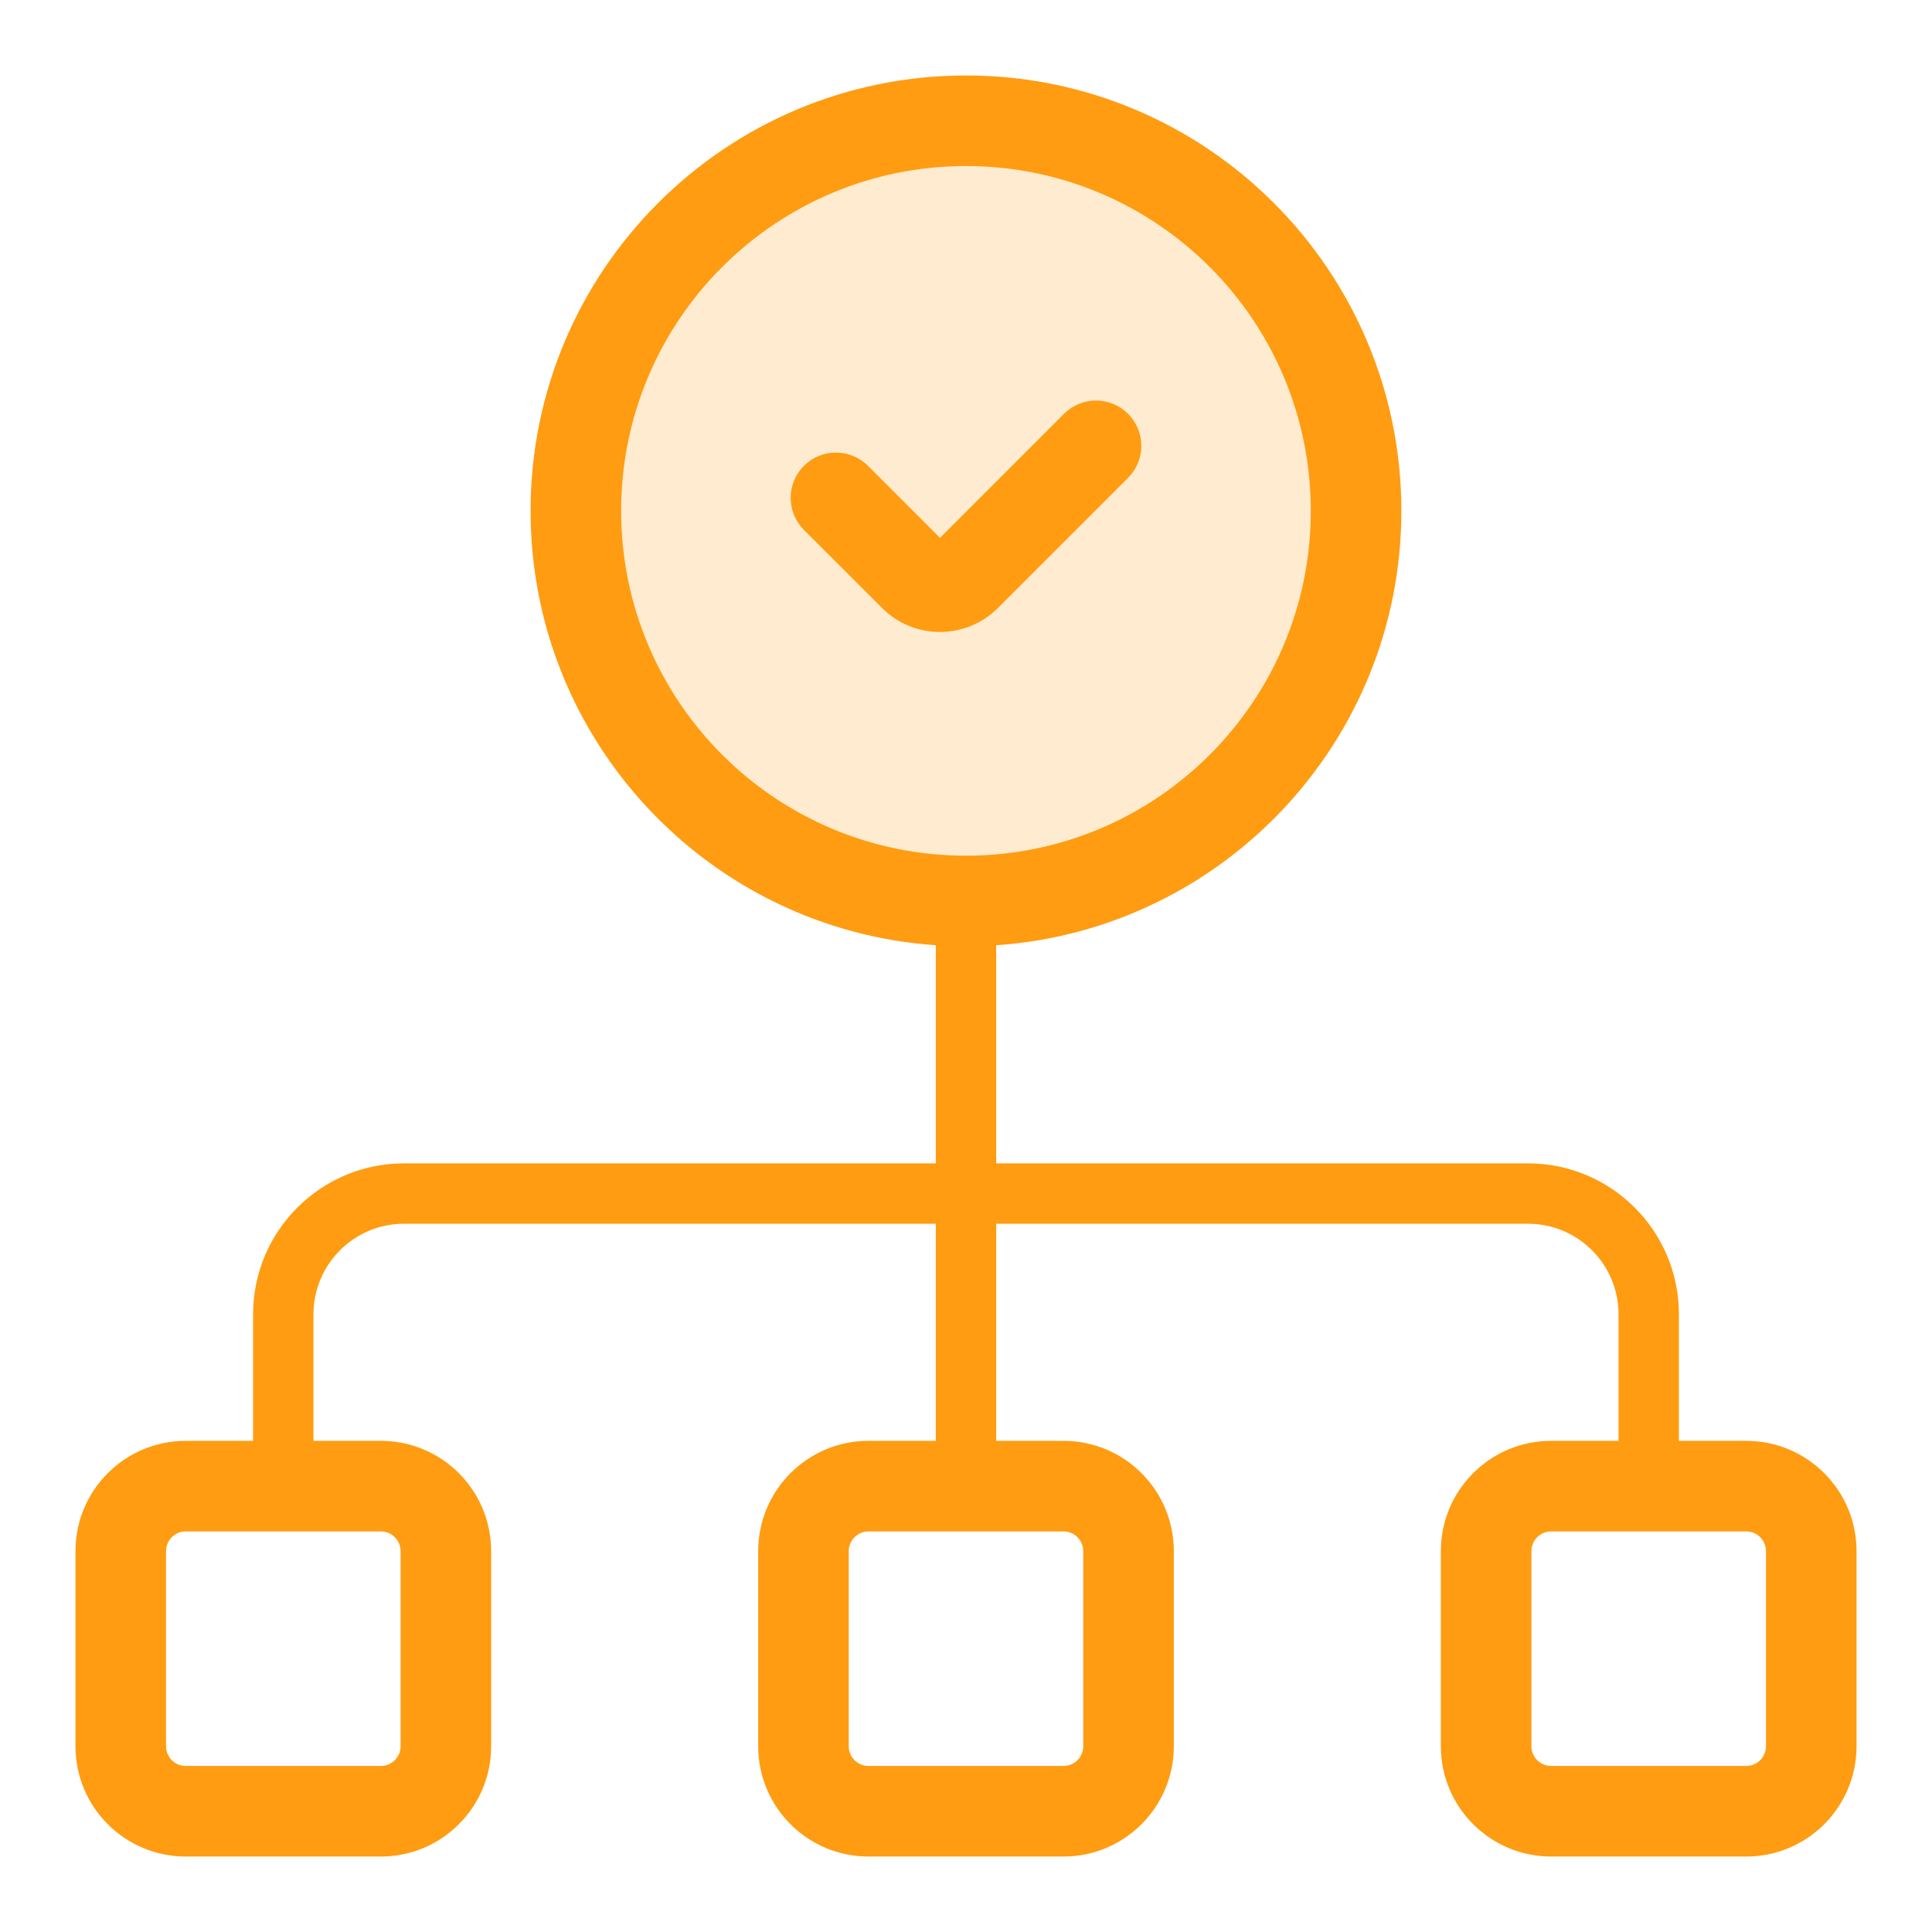
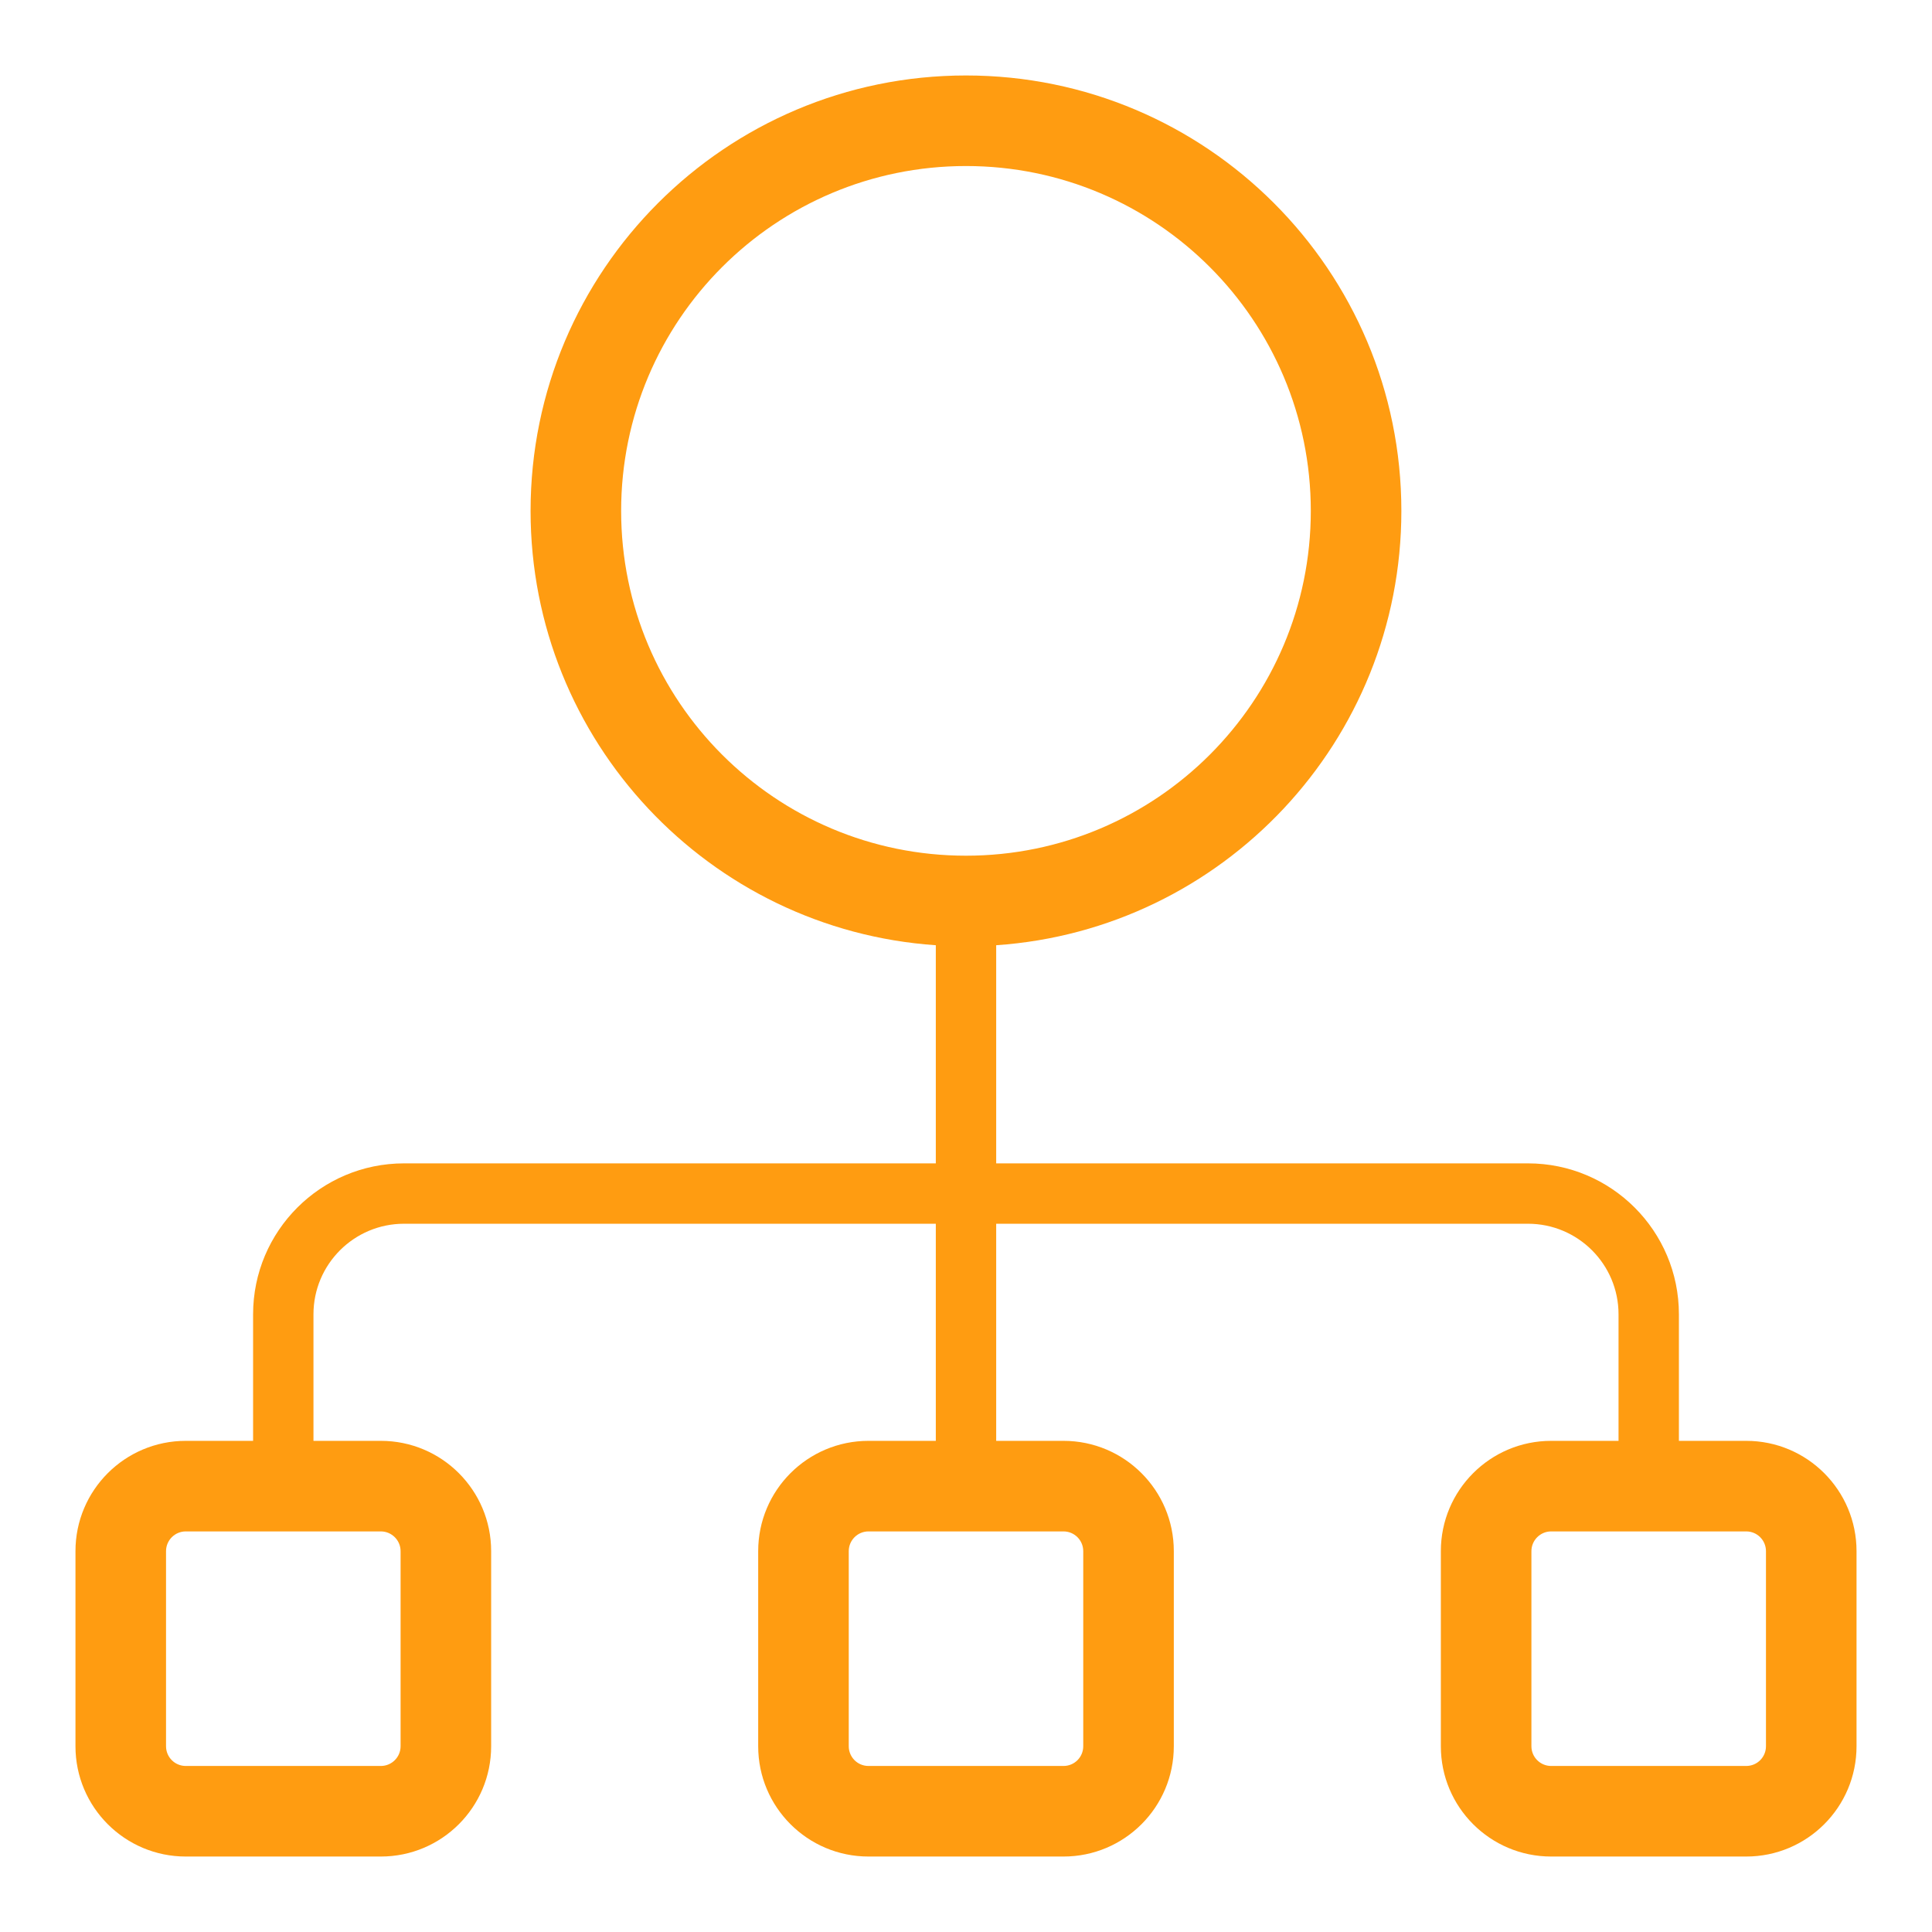
<svg xmlns="http://www.w3.org/2000/svg" width="32" height="32" viewBox="0 0 32 32" fill="none">
-   <path opacity="0.2" d="M9.538 8.462C9.538 4.893 12.431 2 16 2C19.568 2 22.461 4.893 22.461 8.462C22.461 12.03 19.568 14.923 16 14.923C12.431 14.923 9.538 12.03 9.538 8.462Z" fill="#FF9C11" />
-   <path d="M18.684 7.915C18.977 7.622 18.977 7.147 18.684 6.854C18.391 6.561 17.916 6.561 17.623 6.854L15.569 8.909L14.376 7.716C14.083 7.423 13.608 7.423 13.315 7.716C13.023 8.009 13.023 8.484 13.315 8.777L14.608 10.069C15.139 10.6 15.999 10.6 16.53 10.069L18.684 7.915Z" fill="#FF9C11" />
  <path fill-rule="evenodd" clip-rule="evenodd" d="M16 1.25C12.017 1.25 8.788 4.479 8.788 8.462C8.788 12.276 11.75 15.399 15.5 15.656V19.269H6.692C5.312 19.269 4.192 20.389 4.192 21.769V23.865H3.077C2.068 23.865 1.25 24.683 1.25 25.692V28.923C1.25 29.932 2.068 30.75 3.077 30.75H6.308C7.317 30.75 8.135 29.932 8.135 28.923V25.692C8.135 24.683 7.317 23.865 6.308 23.865H5.192V21.769C5.192 20.941 5.864 20.269 6.692 20.269H15.5V23.865H14.385C13.376 23.865 12.558 24.683 12.558 25.692V28.923C12.558 29.932 13.376 30.75 14.385 30.75H17.615C18.624 30.75 19.442 29.932 19.442 28.923V25.692C19.442 24.683 18.624 23.865 17.615 23.865H16.5V20.269H25.308C26.136 20.269 26.808 20.941 26.808 21.769V23.865H25.692C24.683 23.865 23.865 24.683 23.865 25.692V28.923C23.865 29.932 24.683 30.75 25.692 30.75H28.923C29.932 30.75 30.75 29.932 30.75 28.923V25.692C30.75 24.683 29.932 23.865 28.923 23.865H27.808V21.769C27.808 20.389 26.689 19.269 25.308 19.269H16.5V15.656C20.249 15.399 23.211 12.276 23.211 8.462C23.211 4.479 19.982 1.25 16 1.25ZM10.288 8.462C10.288 5.307 12.845 2.75 16 2.75C19.154 2.75 21.711 5.307 21.711 8.462C21.711 11.616 19.154 14.173 16 14.173C12.845 14.173 10.288 11.616 10.288 8.462ZM3.077 25.365C2.896 25.365 2.75 25.512 2.75 25.692V28.923C2.75 29.104 2.896 29.25 3.077 29.25H6.308C6.488 29.25 6.635 29.104 6.635 28.923V25.692C6.635 25.512 6.488 25.365 6.308 25.365H3.077ZM14.385 25.365C14.204 25.365 14.058 25.512 14.058 25.692V28.923C14.058 29.104 14.204 29.25 14.385 29.25H17.615C17.796 29.25 17.942 29.104 17.942 28.923V25.692C17.942 25.512 17.796 25.365 17.615 25.365H14.385ZM25.692 25.365C25.512 25.365 25.365 25.512 25.365 25.692V28.923C25.365 29.104 25.512 29.25 25.692 29.25H28.923C29.104 29.25 29.25 29.104 29.25 28.923V25.692C29.25 25.512 29.104 25.365 28.923 25.365H25.692Z" fill="#FF9C11" />
</svg>